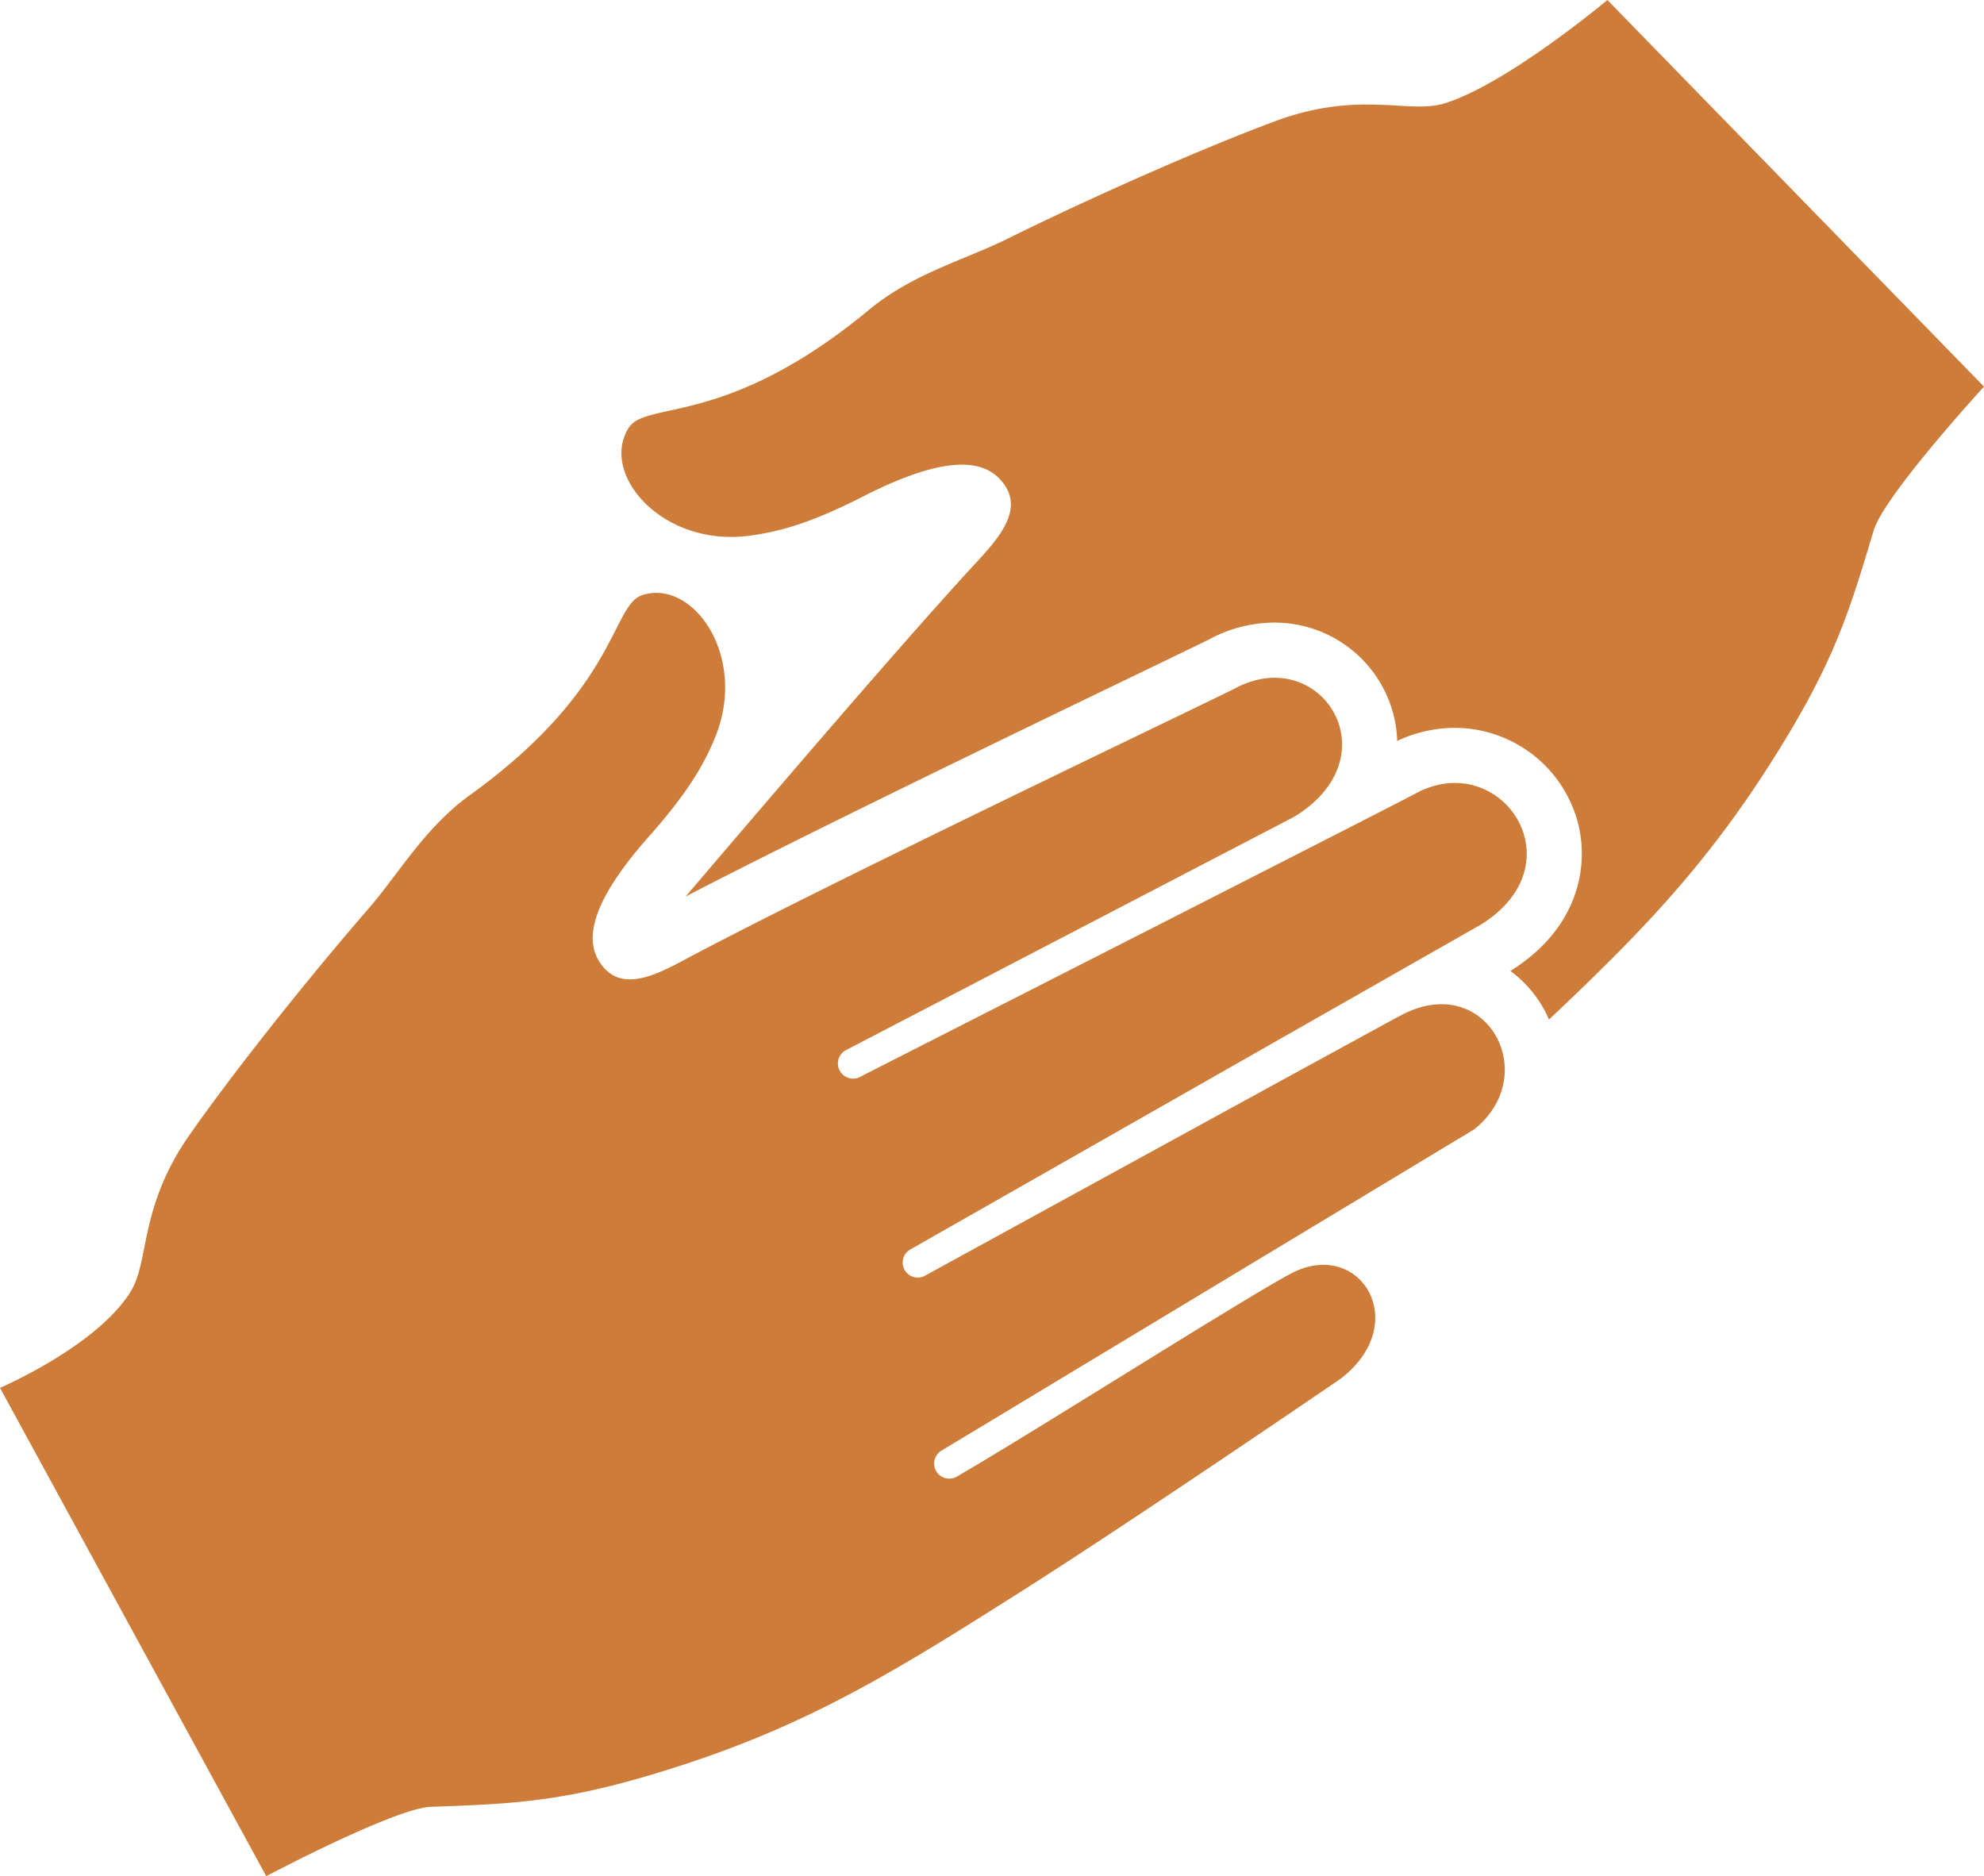
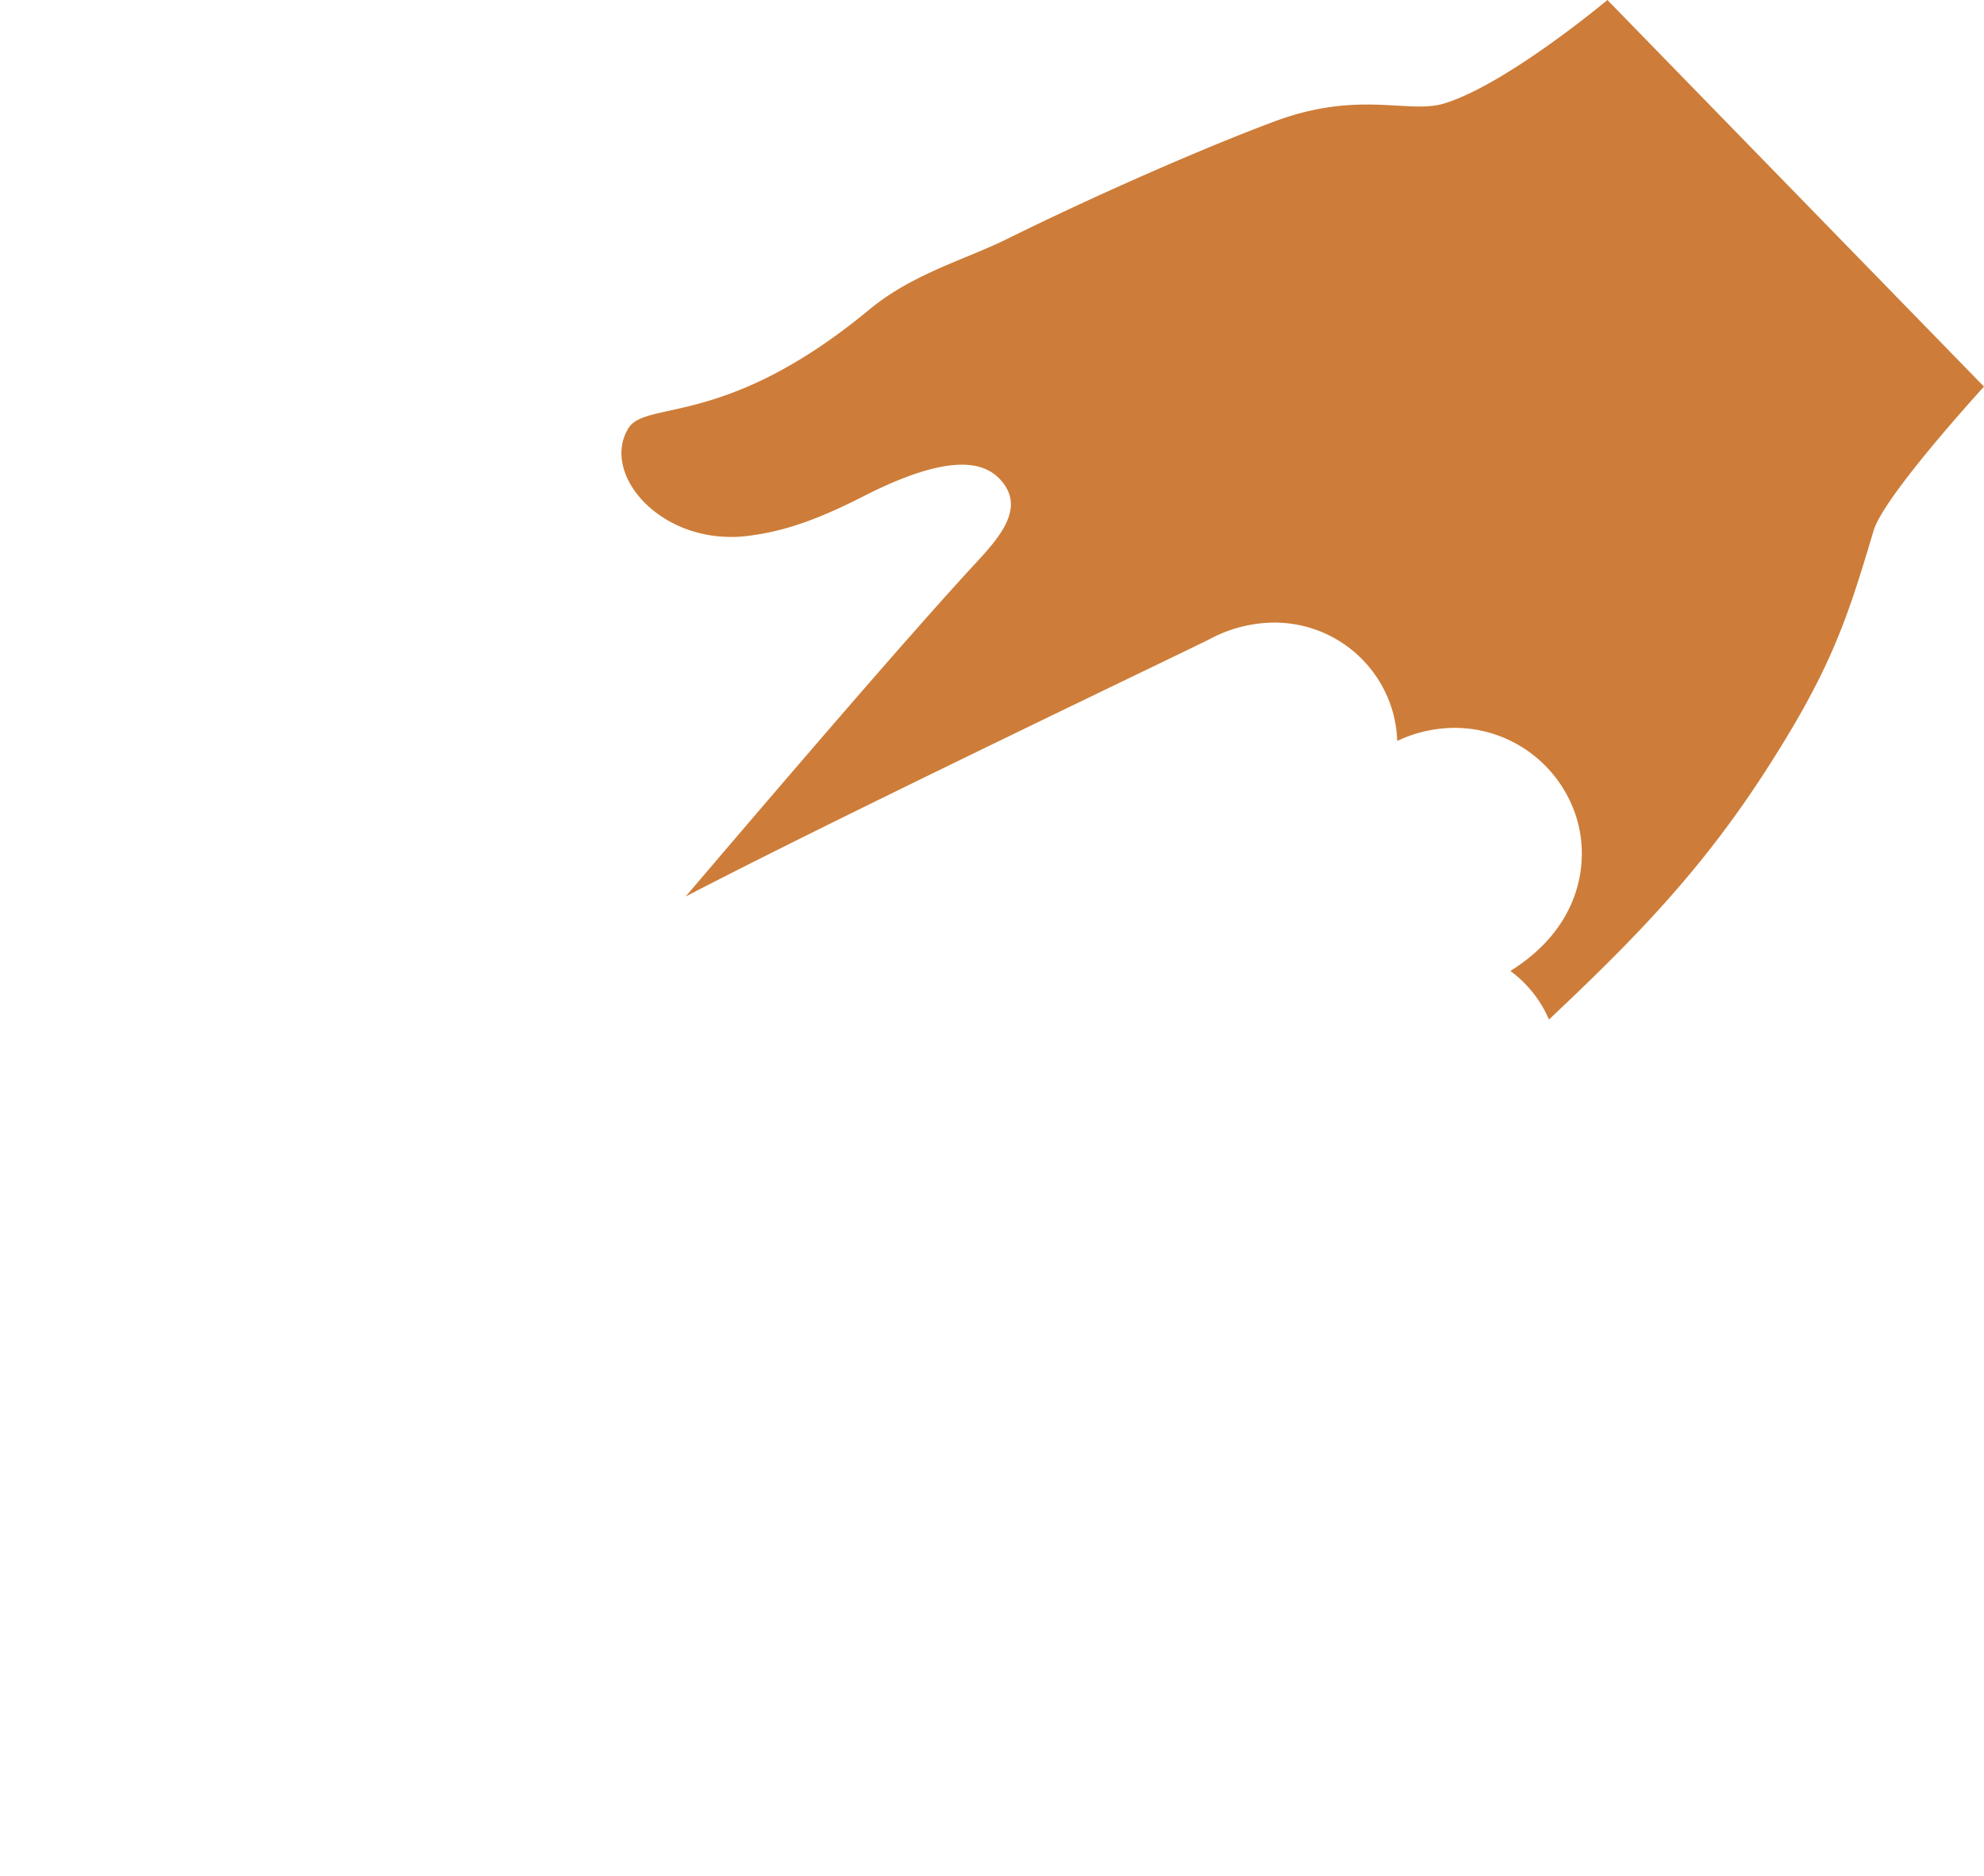
<svg xmlns="http://www.w3.org/2000/svg" id="Layer_1" data-name="Layer 1" viewBox="0 0 498.66 471.59">
  <defs>
    <style>.cls-1{fill:#cd7d39;}</style>
  </defs>
  <path class="cls-1" d="M404.62,14.05s-25.29,21.19-41,26c-8.94,2.76-21.3-3.39-42.48,4.45-18.85,7-47.17,19.58-67.36,29.59-10.58,5.24-23.72,8.71-34.7,17.79C183,121.77,163,114.54,158.57,121.67c-7.24,11.66,8.66,30.07,30.64,27,7.2-1,15-3,28.66-10,21.54-10.94,30-8.45,34-4.24,6.65,7,.25,14.41-6.13,21.27-17,18.4-49.05,55.82-72.8,83.69,29.43-15.3,83.26-41.28,113.2-55.73,9.31-4.49,17.35-8.37,18.46-8.94A34.65,34.65,0,0,1,321,170.54,30.87,30.87,0,0,1,350.67,193a30.45,30.45,0,0,1,1.11,7.29A33.93,33.93,0,0,1,366.29,197,32.07,32.07,0,0,1,397,220.1c3.24,11.3.52,27.22-16.77,38a29.72,29.72,0,0,1,9.7,12.21c22-20.73,38.65-37.8,55.12-63.54,15.93-24.89,19.89-37.24,26.47-59.34,2.61-8.79,27.75-36.2,27.75-36.2Z" transform="translate(-0.61 -14.05)" />
-   <path class="cls-1" d="M352.75,269.23c-4.81,2.54-119,65.11-119.55,65.41a3.81,3.81,0,0,1-5.2-1.34l-.08-.15a3.79,3.79,0,0,1,1.42-5l143.51-81.72c24.83-15.47,4.79-44.56-16.55-32.88-4.93,2.7-139.19,71-139.19,71a3.81,3.81,0,0,1-5.26-1.09l-.18-.3a3.81,3.81,0,0,1,1.27-5l112.92-58.79c25-15.17,6.71-43.75-14.77-32.33-4.4,2.34-101.79,48.71-138.1,68.07-8.13,4.38-16.79,8.62-21.8.55-3-4.86-3.29-13.51,12.49-31.32,10-11.28,13.89-18.22,16.62-24.83,8.35-20.19-5.25-39.92-18.16-35.92-7.88,2.44-6,23.32-43.4,50.29-11.39,8.2-17.95,19.86-25.58,28.64-14.55,16.75-33.61,40.61-44.94,56.83-12.73,18.23-9.95,31.55-14.8,39.38C24.91,352.46.61,362.89.61,362.89L67.53,485.63s32.37-17.13,41.39-17.44c22.7-.77,35.45-1.47,63.12-10.47,33.08-10.74,55.14-24.55,86.4-44.4,27.89-17.71,79.07-52.68,79.07-52.68,18.31-14,4.84-35.67-12.47-26.46-12.17,6.47-64.11,39.51-83.92,51a3.79,3.79,0,0,1-5.19-1.34,1,1,0,0,1-.08-.14,3.79,3.79,0,0,1,1.42-5.05L371,298C388.43,284.37,374.26,257.85,352.75,269.23Z" transform="translate(-0.61 -14.05)" />
</svg>